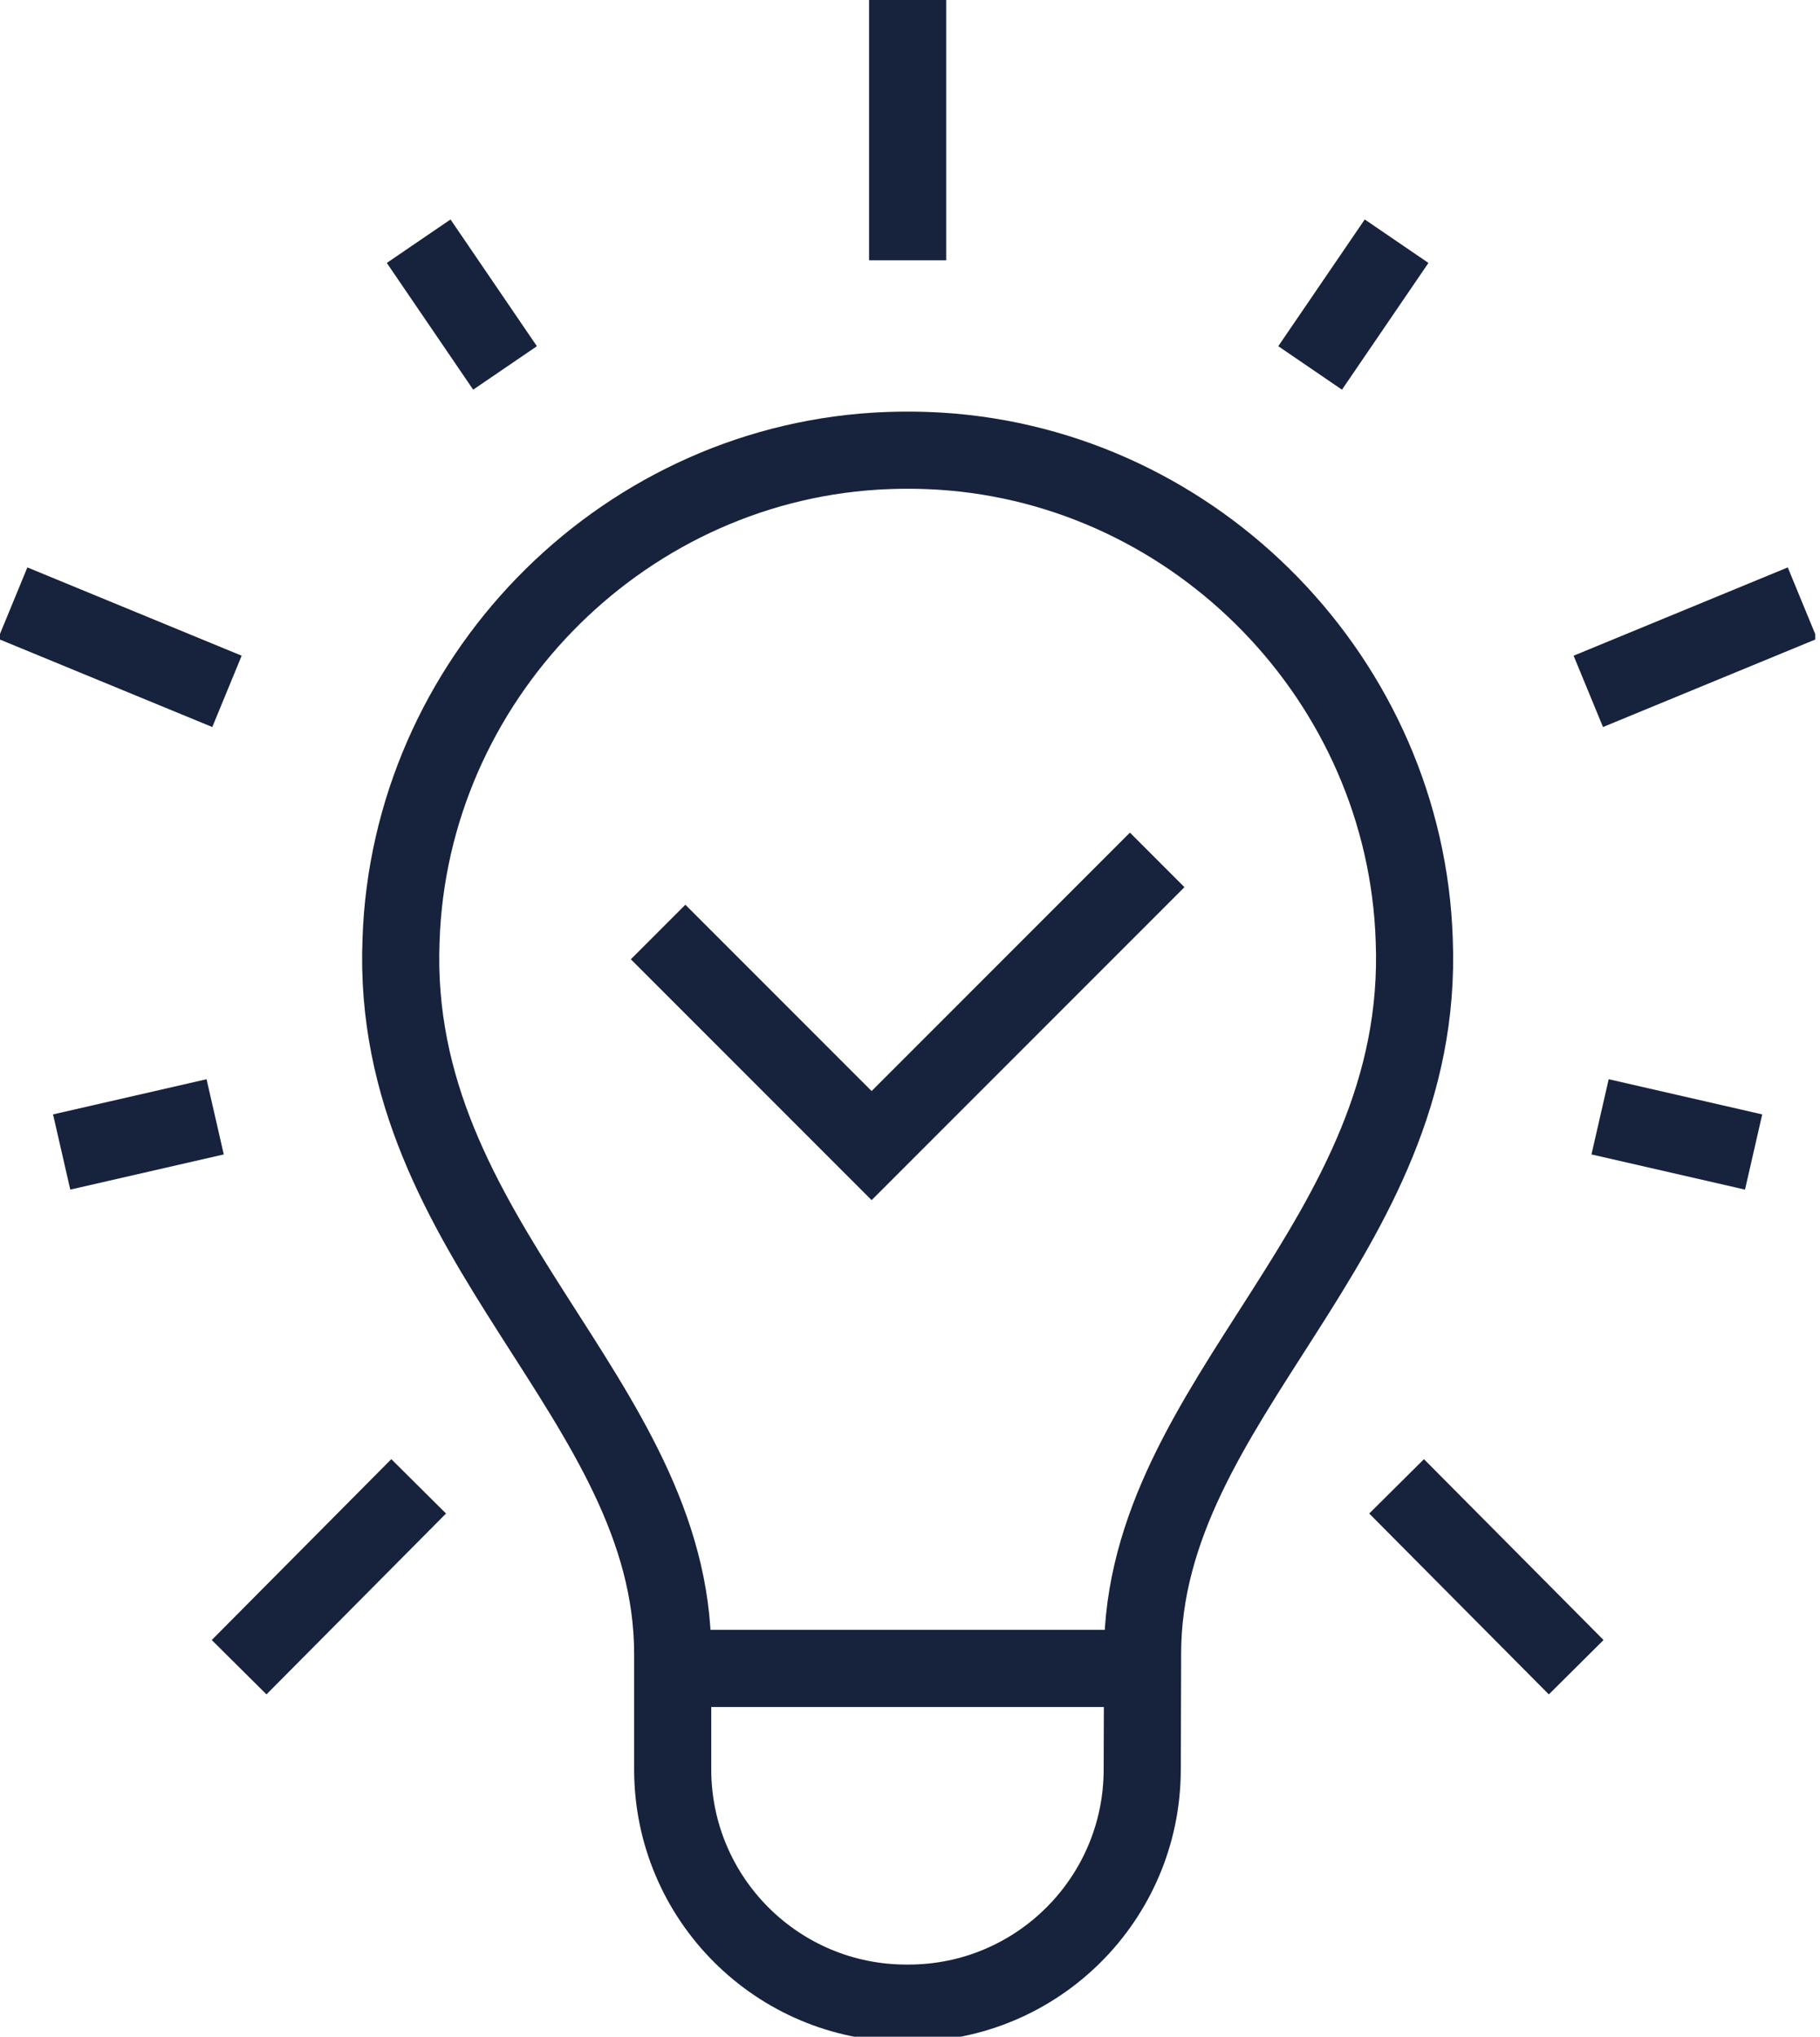
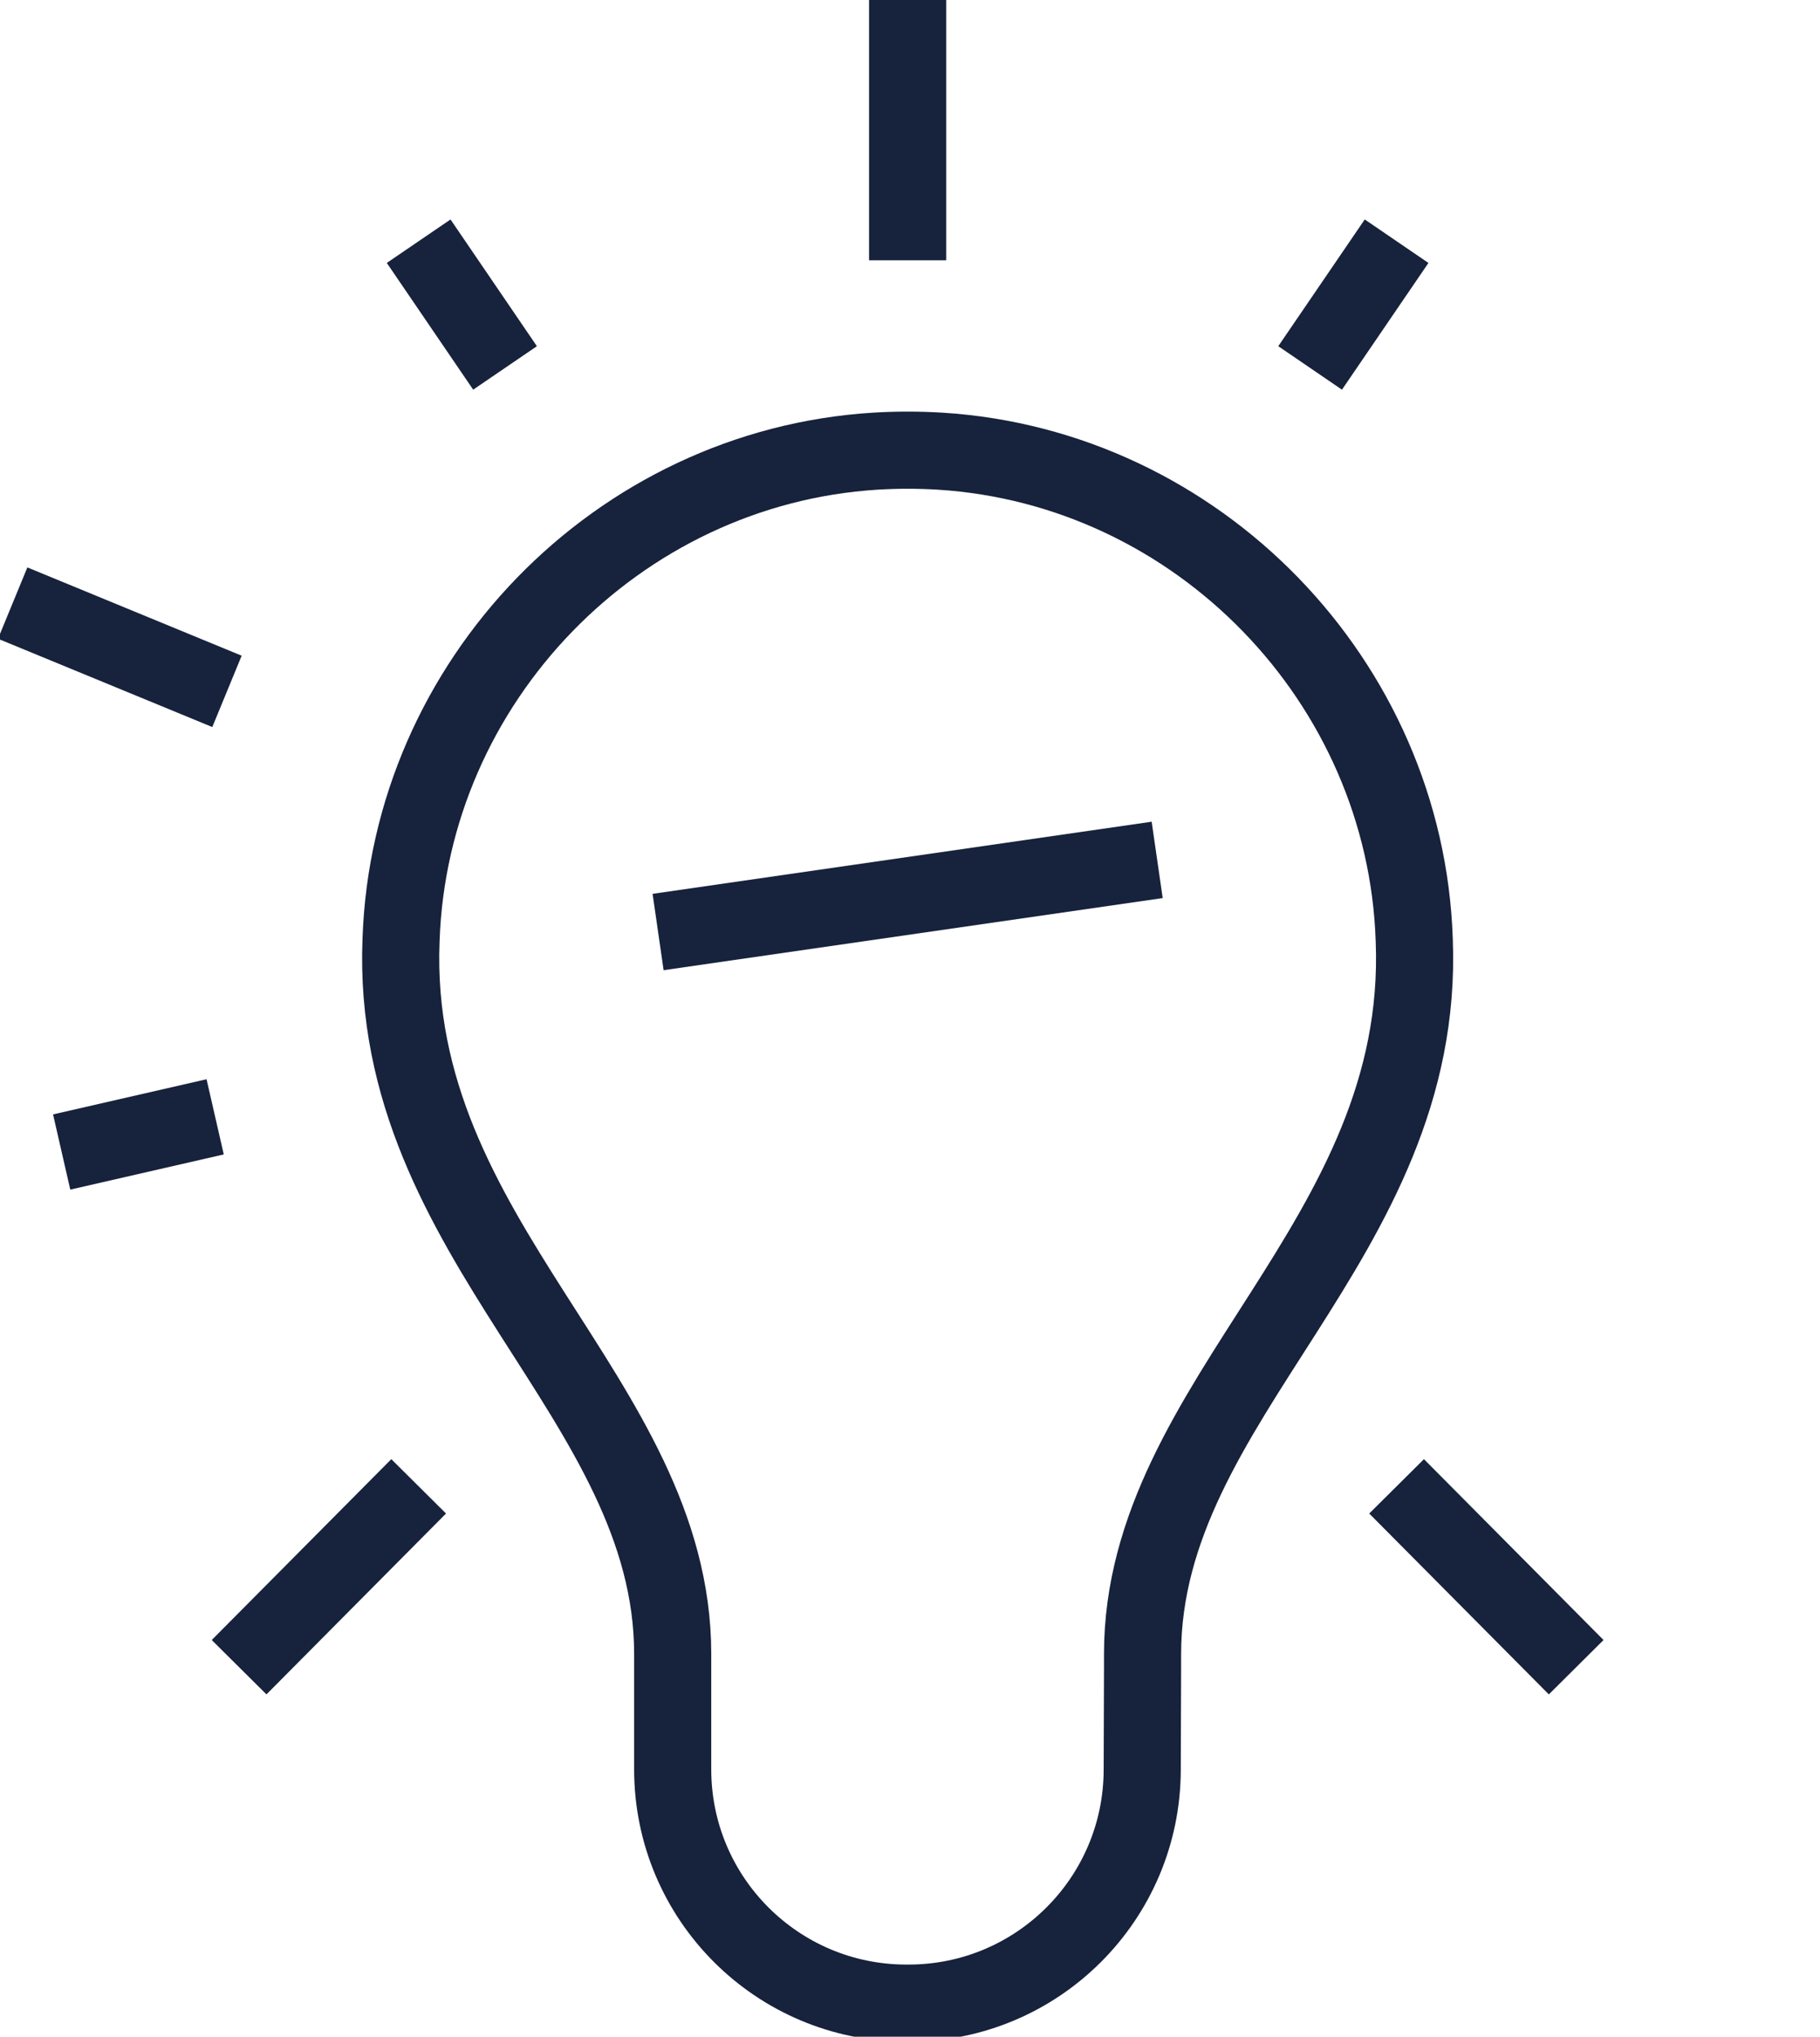
<svg xmlns="http://www.w3.org/2000/svg" width="59" height="66" viewBox="0 0 59 66" fill="none">
  <g clip-path="url(#clip0_1495_57)">
    <path d="M37.039 54.066V53.6C37.039 45.292 46.235 40.214 45.846 30.461C45.569 22.084 38.838 15.141 30.472 14.62C30.119 14.599 29.769 14.588 29.423 14.588C29.077 14.588 28.728 14.599 28.375 14.62C20.009 15.141 13.281 22.084 13.001 30.461C12.611 40.214 21.807 45.292 21.807 53.6V57.335C21.807 61.522 25.2 64.912 29.383 64.912H29.452C33.628 64.912 37.017 61.533 37.028 57.357L37.039 54.066Z" stroke="#17223C" stroke-width="2.5" stroke-miterlimit="10" />
    <path d="M29.423 8.435V0" stroke="#17223C" stroke-width="2.5" stroke-miterlimit="10" />
    <path d="M16.372 11.923L13.572 7.816" stroke="#17223C" stroke-width="2.5" stroke-miterlimit="10" />
    <path d="M7.358 22.404L0.411 19.543" stroke="#17223C" stroke-width="2.5" stroke-miterlimit="10" />
-     <path d="M51.489 22.404L58.431 19.543" stroke="#17223C" stroke-width="2.5" stroke-miterlimit="10" />
    <path d="M6.975 36.191L1.999 37.331" stroke="#17223C" stroke-width="2.5" stroke-miterlimit="10" />
    <path d="M13.572 48.165L7.751 54.026" stroke="#17223C" stroke-width="2.5" stroke-miterlimit="10" />
    <path d="M42.471 11.923L45.274 7.816" stroke="#17223C" stroke-width="2.5" stroke-miterlimit="10" />
-     <path d="M51.871 36.191L56.848 37.331" stroke="#17223C" stroke-width="2.5" stroke-miterlimit="10" />
    <path d="M45.274 48.165L51.096 54.026" stroke="#17223C" stroke-width="2.5" stroke-miterlimit="10" />
-     <path d="M37.039 54.066H21.807" stroke="#17223C" stroke-width="2.5" stroke-miterlimit="10" />
-     <path d="M37.513 27.865L28.255 37.123L21.334 30.202" stroke="#17223C" stroke-width="2.5" stroke-miterlimit="10" />
+     <path d="M37.513 27.865L21.334 30.202" stroke="#17223C" stroke-width="2.5" stroke-miterlimit="10" />
  </g>
  <defs>
    <clipPath id="clip0_1495_57">
      <rect width="58.846" height="66" fill="white" />
    </clipPath>
  </defs>
</svg>